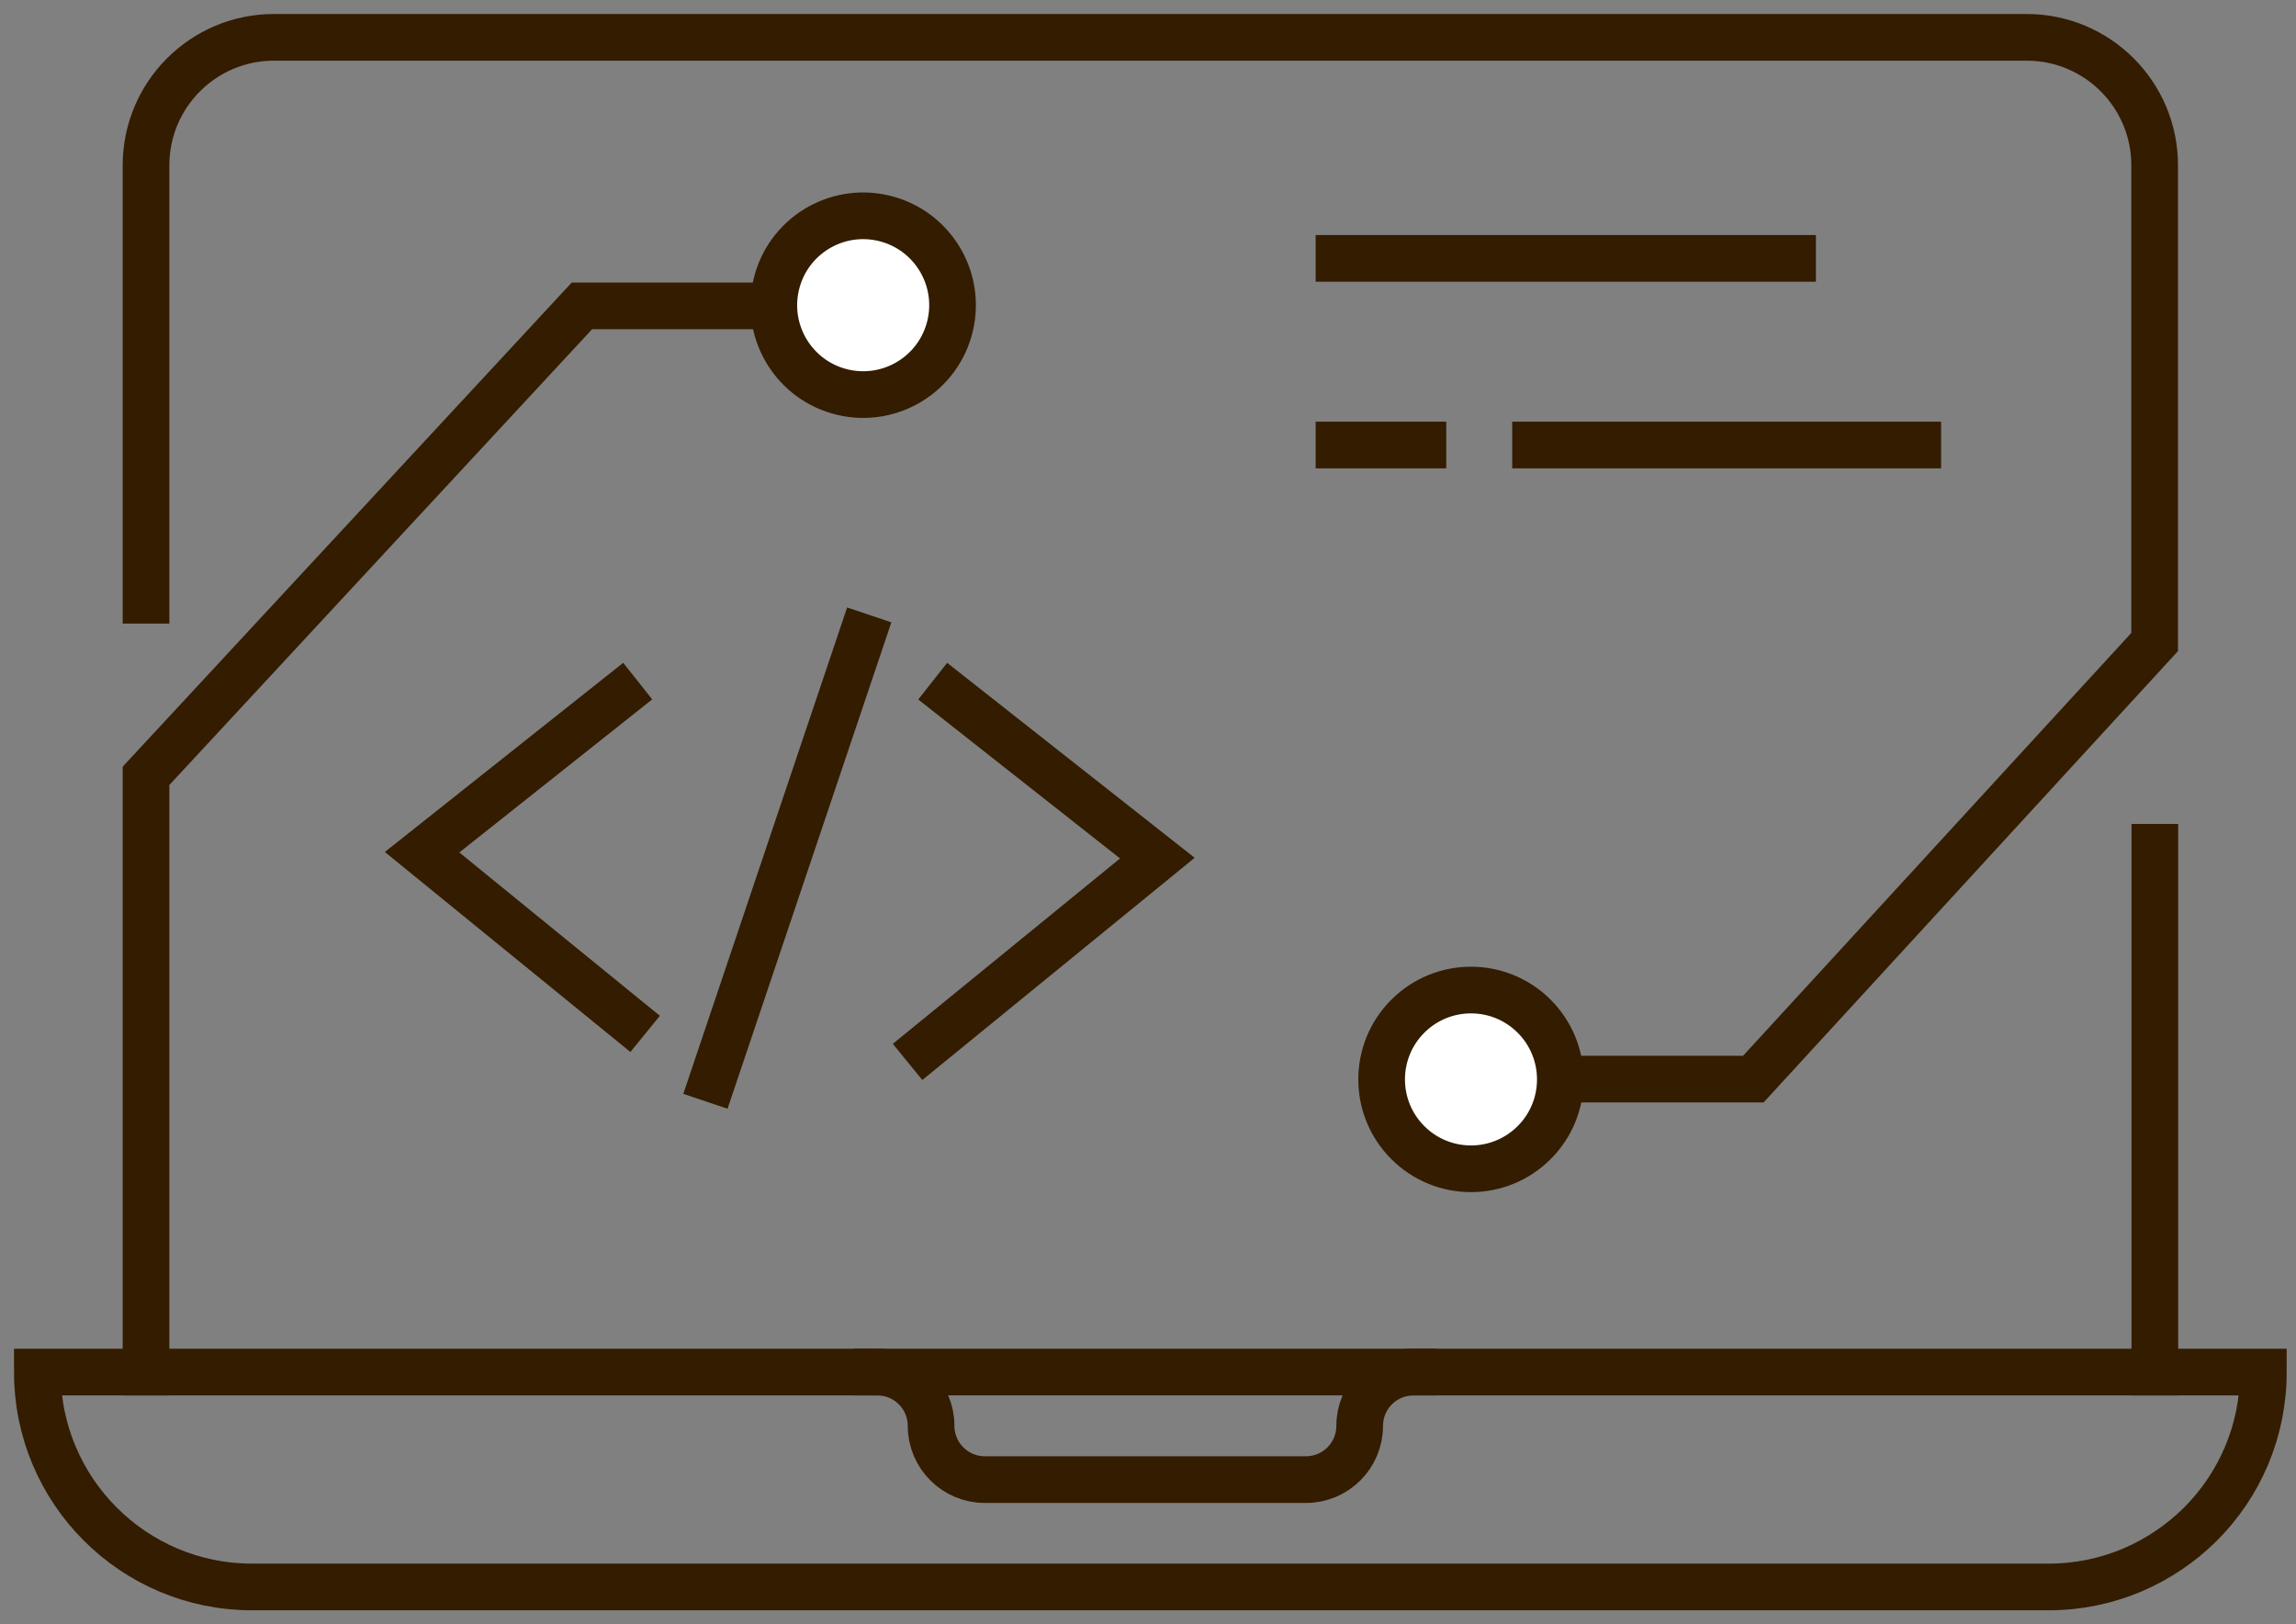
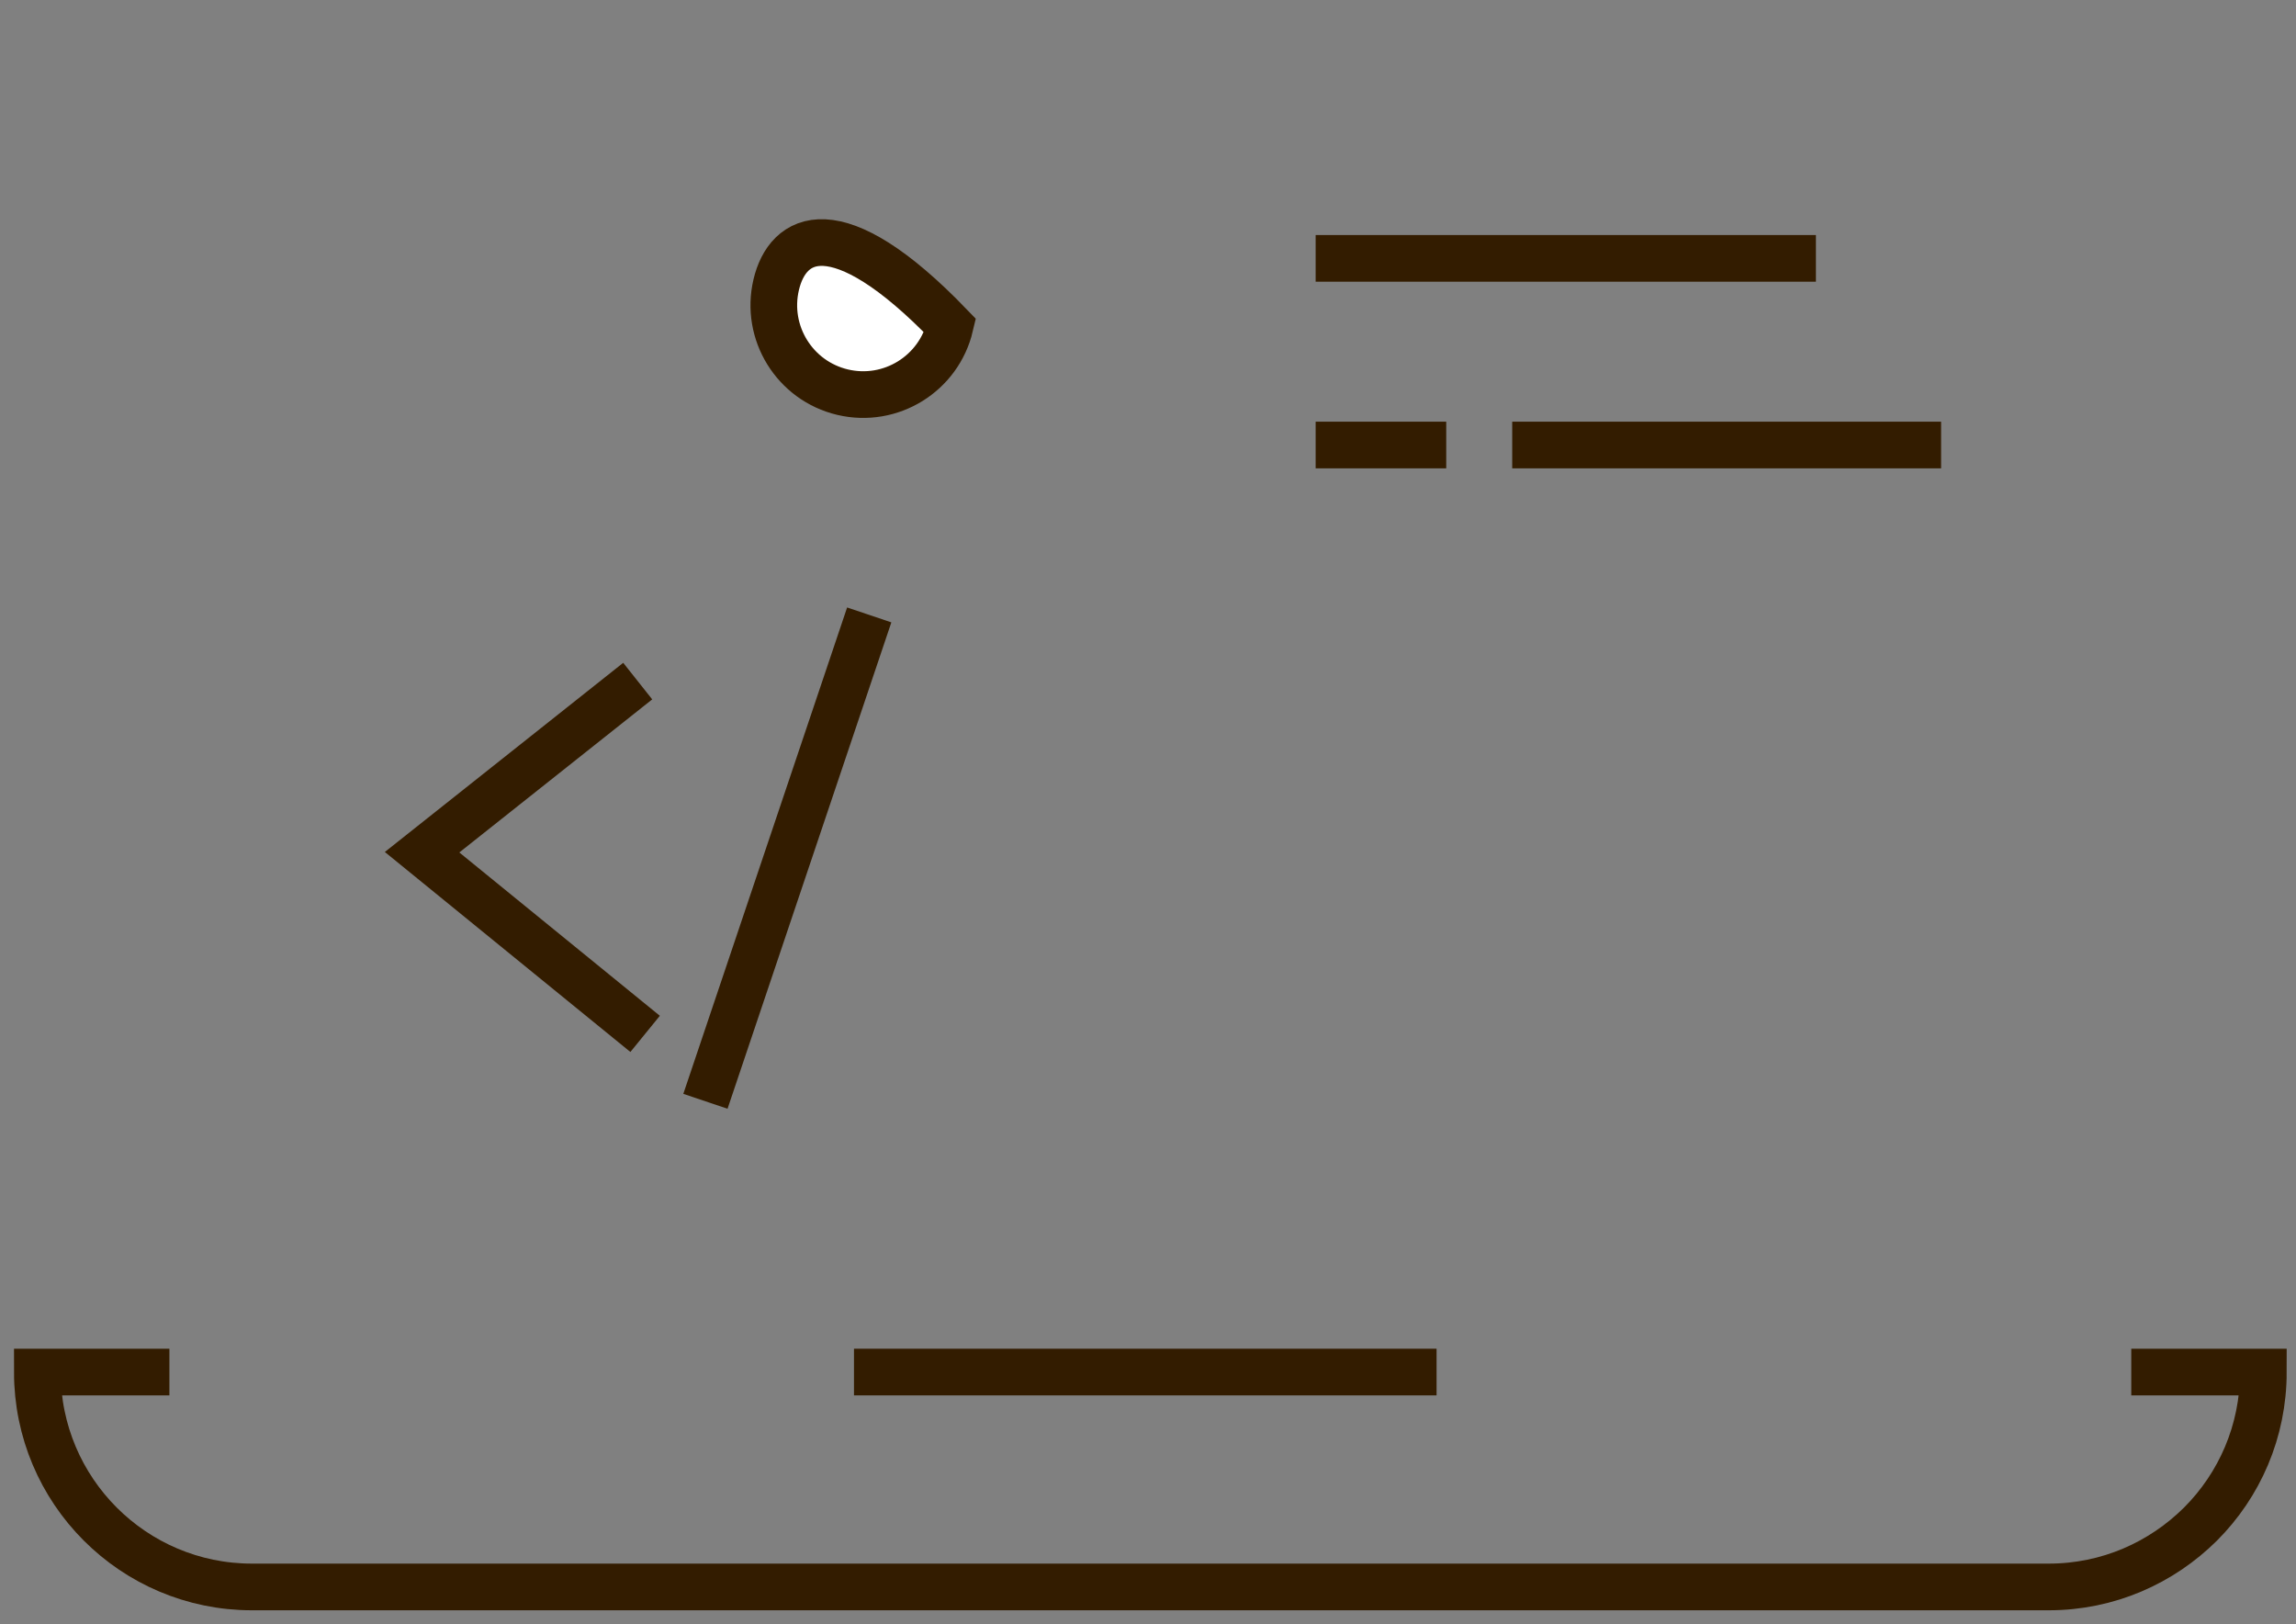
<svg xmlns="http://www.w3.org/2000/svg" width="123" height="87" viewBox="0 0 123 87" fill="none">
  <rect x="0" y="0" width="123" height="87" fill="#808080" stroke="none" />
  <path d="M115.425 73.491H121.251C121.251 76.672 119.971 79.547 117.884 81.634C115.797 83.706 112.937 85.001 109.756 85.001H13.495C7.153 85.001 2 79.853 2 73.491H7.825" stroke="#331C00" stroke-width="2.5" stroke-linecap="square" />
  <path d="M46.999 73.491H75.709" stroke="#331C00" stroke-width="2.5" stroke-linecap="square" />
-   <path d="M7.823 32.15V8.854C7.823 5.071 10.889 2 14.677 2H108.575C112.358 2 115.428 5.066 115.428 8.854V34.388L93.928 57.8H84.721" stroke="#331C00" stroke-width="2.5" stroke-linecap="square" />
-   <path d="M41.516 16.383H31.175L7.823 41.556V73.492H47C48.59 73.492 49.88 74.781 49.88 76.372C49.88 77.963 51.169 79.252 52.76 79.252H69.96C71.55 79.252 72.84 77.963 72.84 76.372C72.84 74.781 74.129 73.492 75.72 73.492H115.438V45.384" stroke="#331C00" stroke-width="2.5" stroke-linecap="square" />
-   <path d="M82.187 61.201C84.057 59.332 84.057 56.301 82.187 54.432C80.318 52.562 77.287 52.562 75.418 54.432C73.549 56.301 73.549 59.332 75.418 61.201C77.287 63.07 80.318 63.071 82.187 61.201Z" fill="white" stroke="#331C00" stroke-width="2.5" stroke-linecap="square" />
-   <path d="M50.9 17.447C51.508 14.874 49.914 12.296 47.341 11.688C44.768 11.081 42.19 12.675 41.583 15.248C40.976 17.82 42.569 20.398 45.142 21.006C47.715 21.613 50.293 20.02 50.9 17.447Z" fill="white" stroke="#331C00" stroke-width="2.5" stroke-linecap="square" />
+   <path d="M50.9 17.447C44.768 11.081 42.19 12.675 41.583 15.248C40.976 17.82 42.569 20.398 45.142 21.006C47.715 21.613 50.293 20.02 50.9 17.447Z" fill="white" stroke="#331C00" stroke-width="2.5" stroke-linecap="square" />
  <path d="M33.184 37.258L22.612 45.647L33.591 54.588" stroke="#331C00" stroke-width="2.5" stroke-linecap="square" />
  <path d="M46.167 34.121L38.19 57.804" stroke="#331C00" stroke-width="2.5" stroke-linecap="square" />
-   <path d="M50.948 37.258L62.001 45.963L49.588 56.089" stroke="#331C00" stroke-width="2.5" stroke-linecap="square" />
  <path d="M71.731 13.839H96.031" stroke="#331C00" stroke-width="2.5" stroke-linecap="square" />
  <path d="M82.261 23.836H102.737" stroke="#331C00" stroke-width="2.5" stroke-linecap="square" />
  <path d="M71.731 23.836H76.227" stroke="#331C00" stroke-width="2.5" stroke-linecap="square" />
</svg>